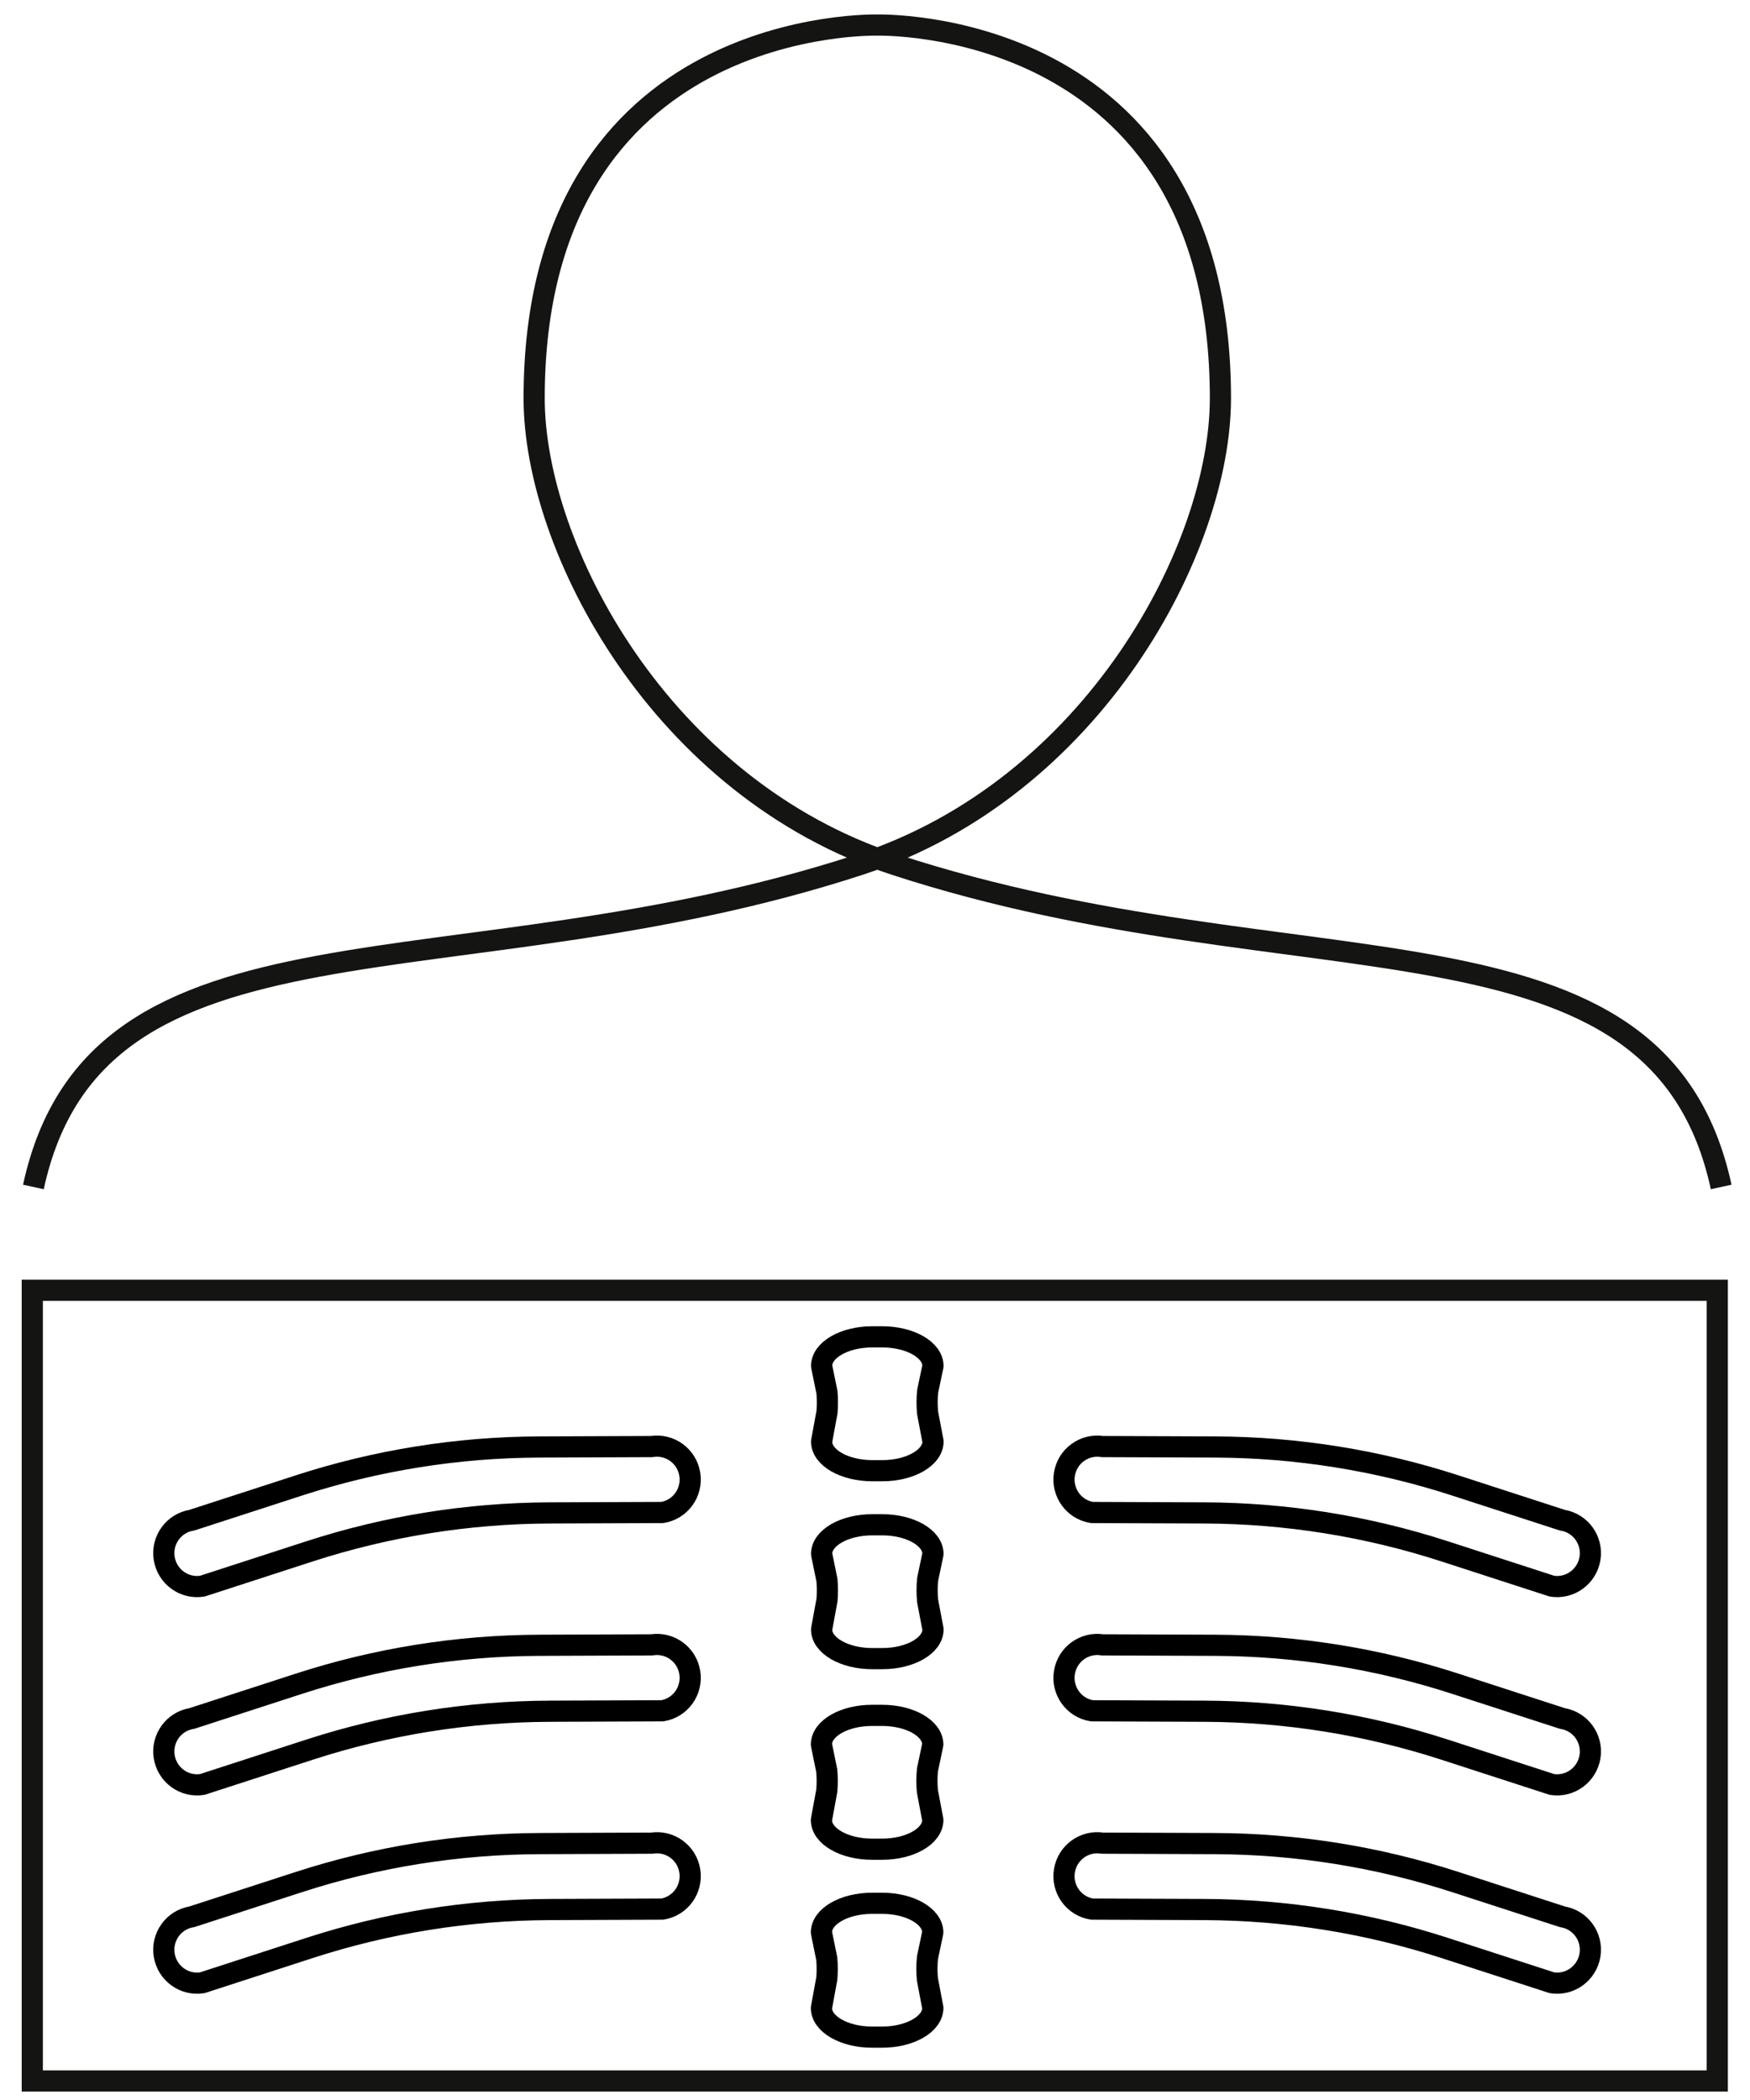
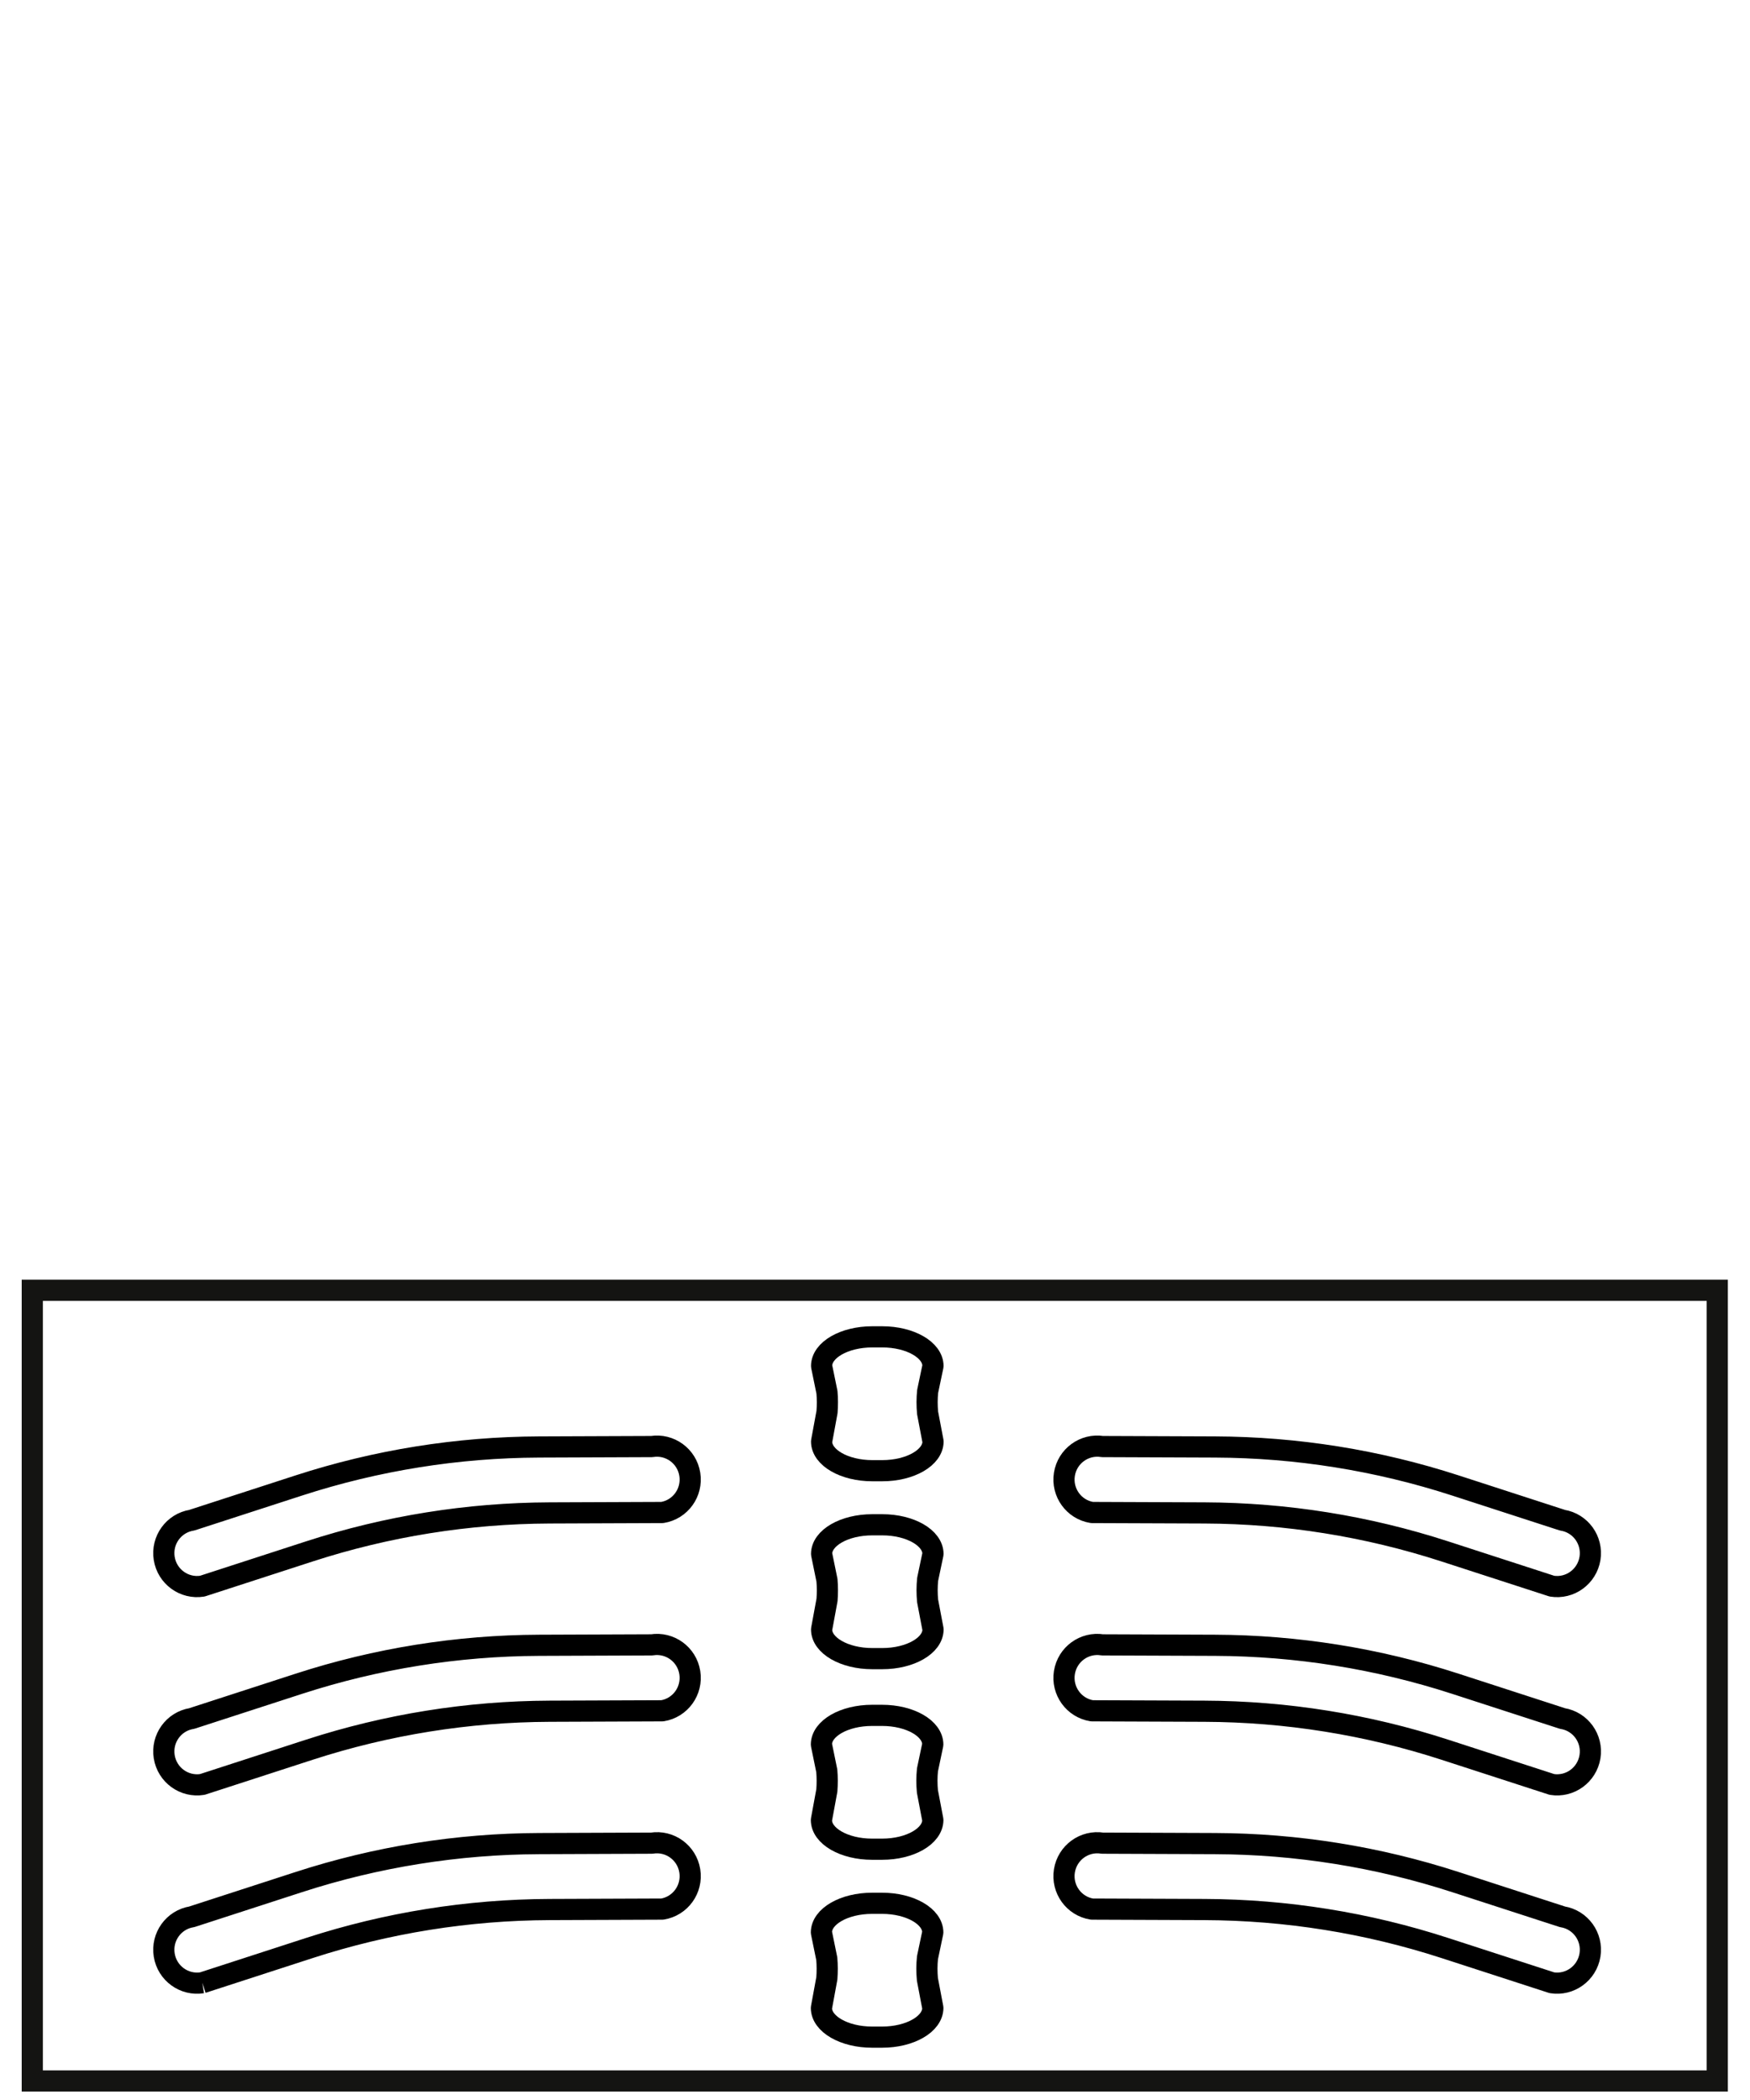
<svg xmlns="http://www.w3.org/2000/svg" enable-background="new 0 0 283.46 340.16" viewBox="0 0 283.46 340.16">
  <g fill="none" stroke-width="3.429">
-     <path d="m278.79 192.26c-10.23-47.19-68.05-30.73-133.81-52.2-37.97-12.4-58.46-51.36-58.46-75.54 0-62.18 55.75-60.46 55.75-60.46m-136.86 188.2c10.23-47.19 68.05-30.73 133.81-52.2 37.98-12.4 58.46-51.36 58.46-75.54 0-62.18-55.75-60.46-55.75-60.46" stroke="#141412" stroke-linejoin="round" stroke-miterlimit="10" />
    <path d="m5.23 209h272.93v128.07h-272.93z" stroke="#141412" />
    <g stroke="#000" stroke-linejoin="round" stroke-miterlimit="10">
      <path d="m251.37 256.92-17.35-5.63c-12.57-4.08-25.69-6.18-38.91-6.23l-18.24-.07c-2.93-.47-4.93-3.24-4.46-6.19.47-2.95 3.23-4.96 6.17-4.49l18.24.07c13.21.05 26.34 2.15 38.91 6.23l17.35 5.63c2.93.47 4.93 3.24 4.46 6.19-.48 2.95-3.24 4.96-6.17 4.49z" />
      <path d="m251.37 289.04-17.35-5.63c-12.57-4.08-25.69-6.18-38.91-6.23l-18.24-.07c-2.93-.47-4.93-3.24-4.46-6.19.47-2.95 3.23-4.96 6.17-4.49l18.24.07c13.21.05 26.34 2.15 38.91 6.23l17.35 5.63c2.93.47 4.93 3.24 4.46 6.19-.48 2.95-3.24 4.96-6.17 4.49z" />
      <path d="m251.37 321.16-17.35-5.63c-12.57-4.08-25.69-6.18-38.91-6.23l-18.24-.07c-2.93-.47-4.93-3.24-4.46-6.19.47-2.95 3.23-4.96 6.17-4.49l18.24.07c13.21.05 26.34 2.15 38.91 6.23l17.35 5.63c2.93.47 4.93 3.24 4.46 6.19-.48 2.95-3.24 4.96-6.17 4.49z" />
      <path d="m32.77 256.92 17.35-5.63c12.57-4.08 25.69-6.18 38.91-6.23l18.24-.07c2.93-.47 4.93-3.24 4.46-6.19-.47-2.95-3.23-4.96-6.17-4.49l-18.24.07c-13.21.05-26.34 2.15-38.91 6.23l-17.35 5.63c-2.93.47-4.93 3.24-4.46 6.19.47 2.95 3.23 4.96 6.17 4.49z" />
      <path d="m32.77 289.04 17.35-5.63c12.57-4.08 25.69-6.18 38.91-6.23l18.24-.07c2.93-.47 4.93-3.24 4.46-6.19-.47-2.95-3.23-4.96-6.17-4.49l-18.24.07c-13.21.05-26.34 2.15-38.91 6.23l-17.35 5.63c-2.93.47-4.93 3.24-4.46 6.19.47 2.95 3.23 4.96 6.17 4.49z" />
-       <path d="m32.77 321.16 17.35-5.63c12.57-4.08 25.69-6.18 38.91-6.23l18.24-.07c2.93-.47 4.93-3.24 4.46-6.19-.47-2.95-3.23-4.96-6.17-4.49l-18.24.07c-13.21.05-26.34 2.15-38.91 6.23l-17.35 5.63c-2.93.47-4.93 3.24-4.46 6.19.47 2.95 3.23 4.96 6.17 4.49z" />
+       <path d="m32.77 321.16 17.35-5.63c12.57-4.08 25.69-6.18 38.91-6.23l18.24-.07c2.93-.47 4.93-3.24 4.46-6.19-.47-2.95-3.23-4.96-6.17-4.49l-18.24.07c-13.21.05-26.34 2.15-38.91 6.23l-17.35 5.63c-2.93.47-4.93 3.24-4.46 6.19.47 2.95 3.23 4.96 6.17 4.49" />
      <path d="m142.88 329.97h-1.62c-4.53 0-8.21-2.12-8.21-4.73l.88-4.78c.08-1.06.08-2.13-.01-3.19l-.87-4.25c0-2.61 3.67-4.73 8.21-4.73h1.62c4.53 0 8.21 2.12 8.21 4.73l-.86 4.09c-.12 1.16-.12 2.34-.01 3.5l.88 4.63c-.02 2.62-3.69 4.73-8.22 4.73z" />
      <path d="m142.88 299.53h-1.62c-4.53 0-8.21-2.12-8.21-4.73l.88-4.78c.08-1.06.08-2.13-.01-3.19l-.87-4.25c0-2.61 3.67-4.73 8.21-4.73h1.62c4.53 0 8.21 2.12 8.21 4.73l-.86 4.09c-.12 1.16-.12 2.34-.01 3.5l.88 4.63c-.02 2.62-3.69 4.73-8.22 4.73z" />
      <path d="m142.91 268.66h-1.62c-4.53 0-8.21-2.12-8.21-4.73l.88-4.78c.08-1.06.08-2.13-.01-3.19l-.87-4.25c0-2.61 3.67-4.73 8.21-4.73h1.62c4.53 0 8.21 2.12 8.21 4.73l-.86 4.09c-.12 1.16-.12 2.34-.01 3.5l.88 4.63c-.01 2.61-3.68 4.73-8.22 4.73z" />
      <path d="m142.91 238.22h-1.62c-4.53 0-8.21-2.12-8.21-4.73l.88-4.78c.08-1.06.08-2.13-.01-3.19l-.87-4.25c0-2.61 3.67-4.73 8.21-4.73h1.62c4.53 0 8.21 2.12 8.21 4.73l-.86 4.09c-.12 1.16-.12 2.34-.01 3.5l.88 4.63c-.01 2.61-3.68 4.73-8.22 4.73z" />
    </g>
  </g>
</svg>